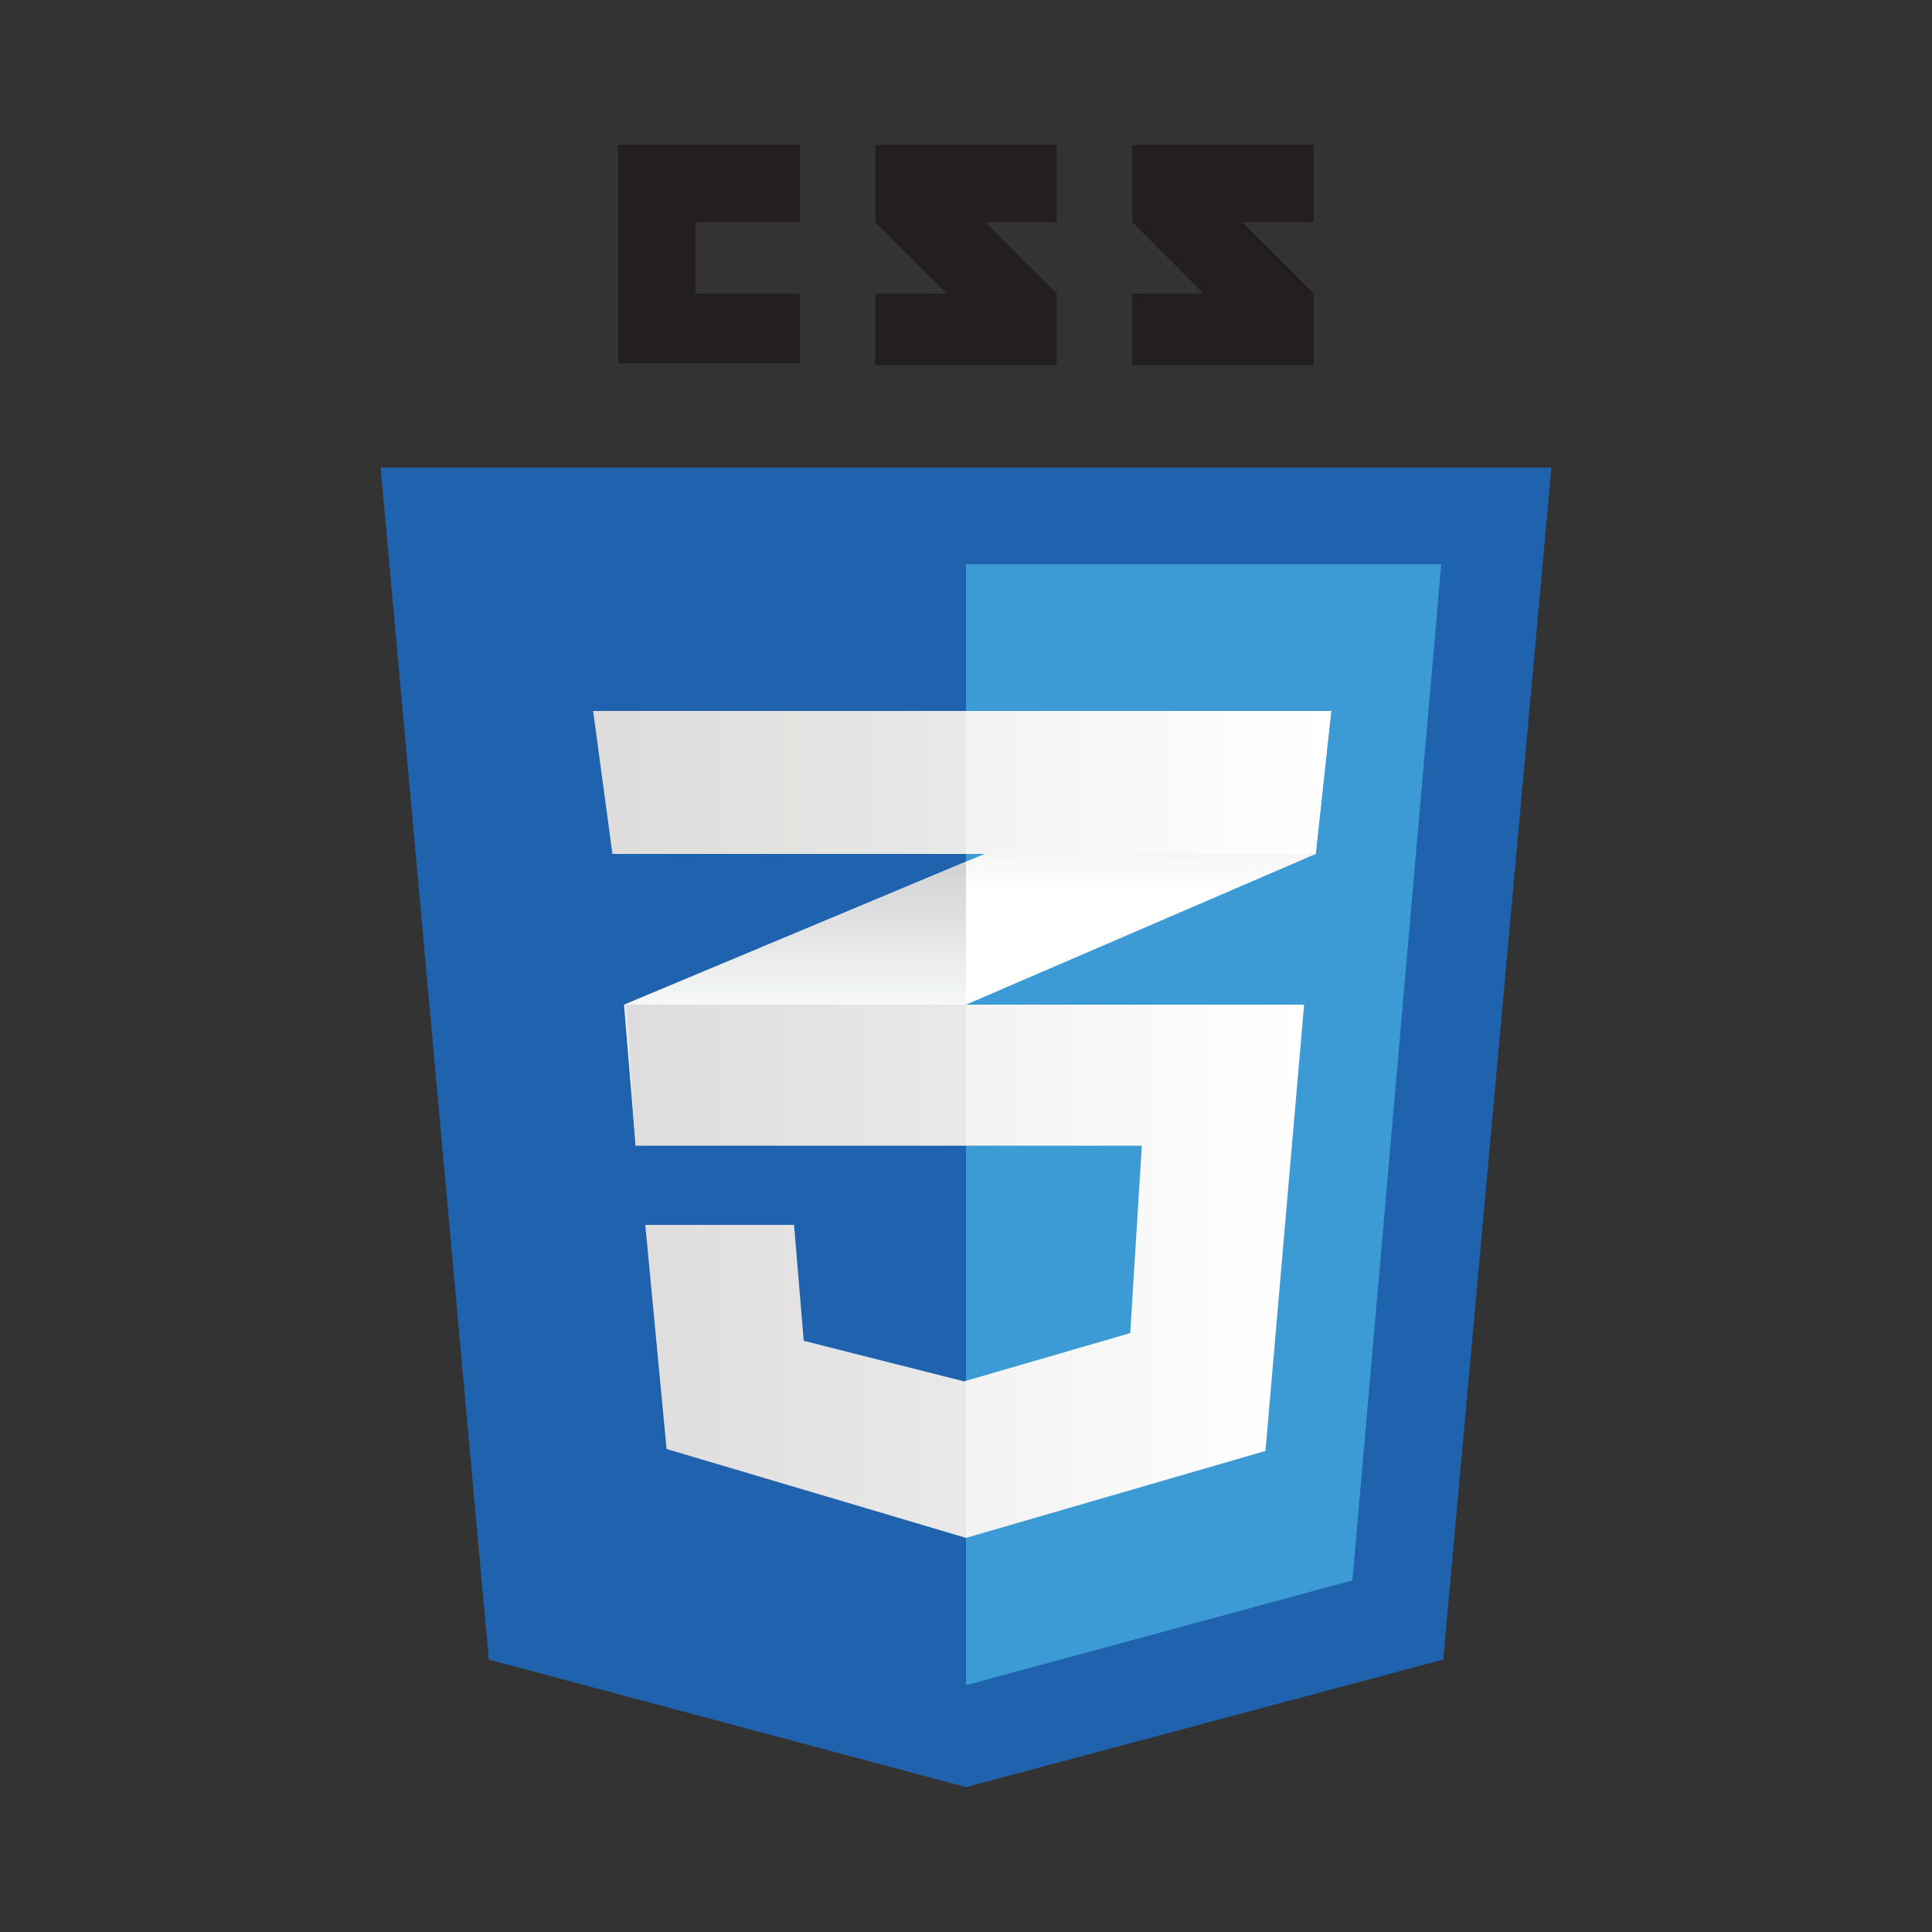
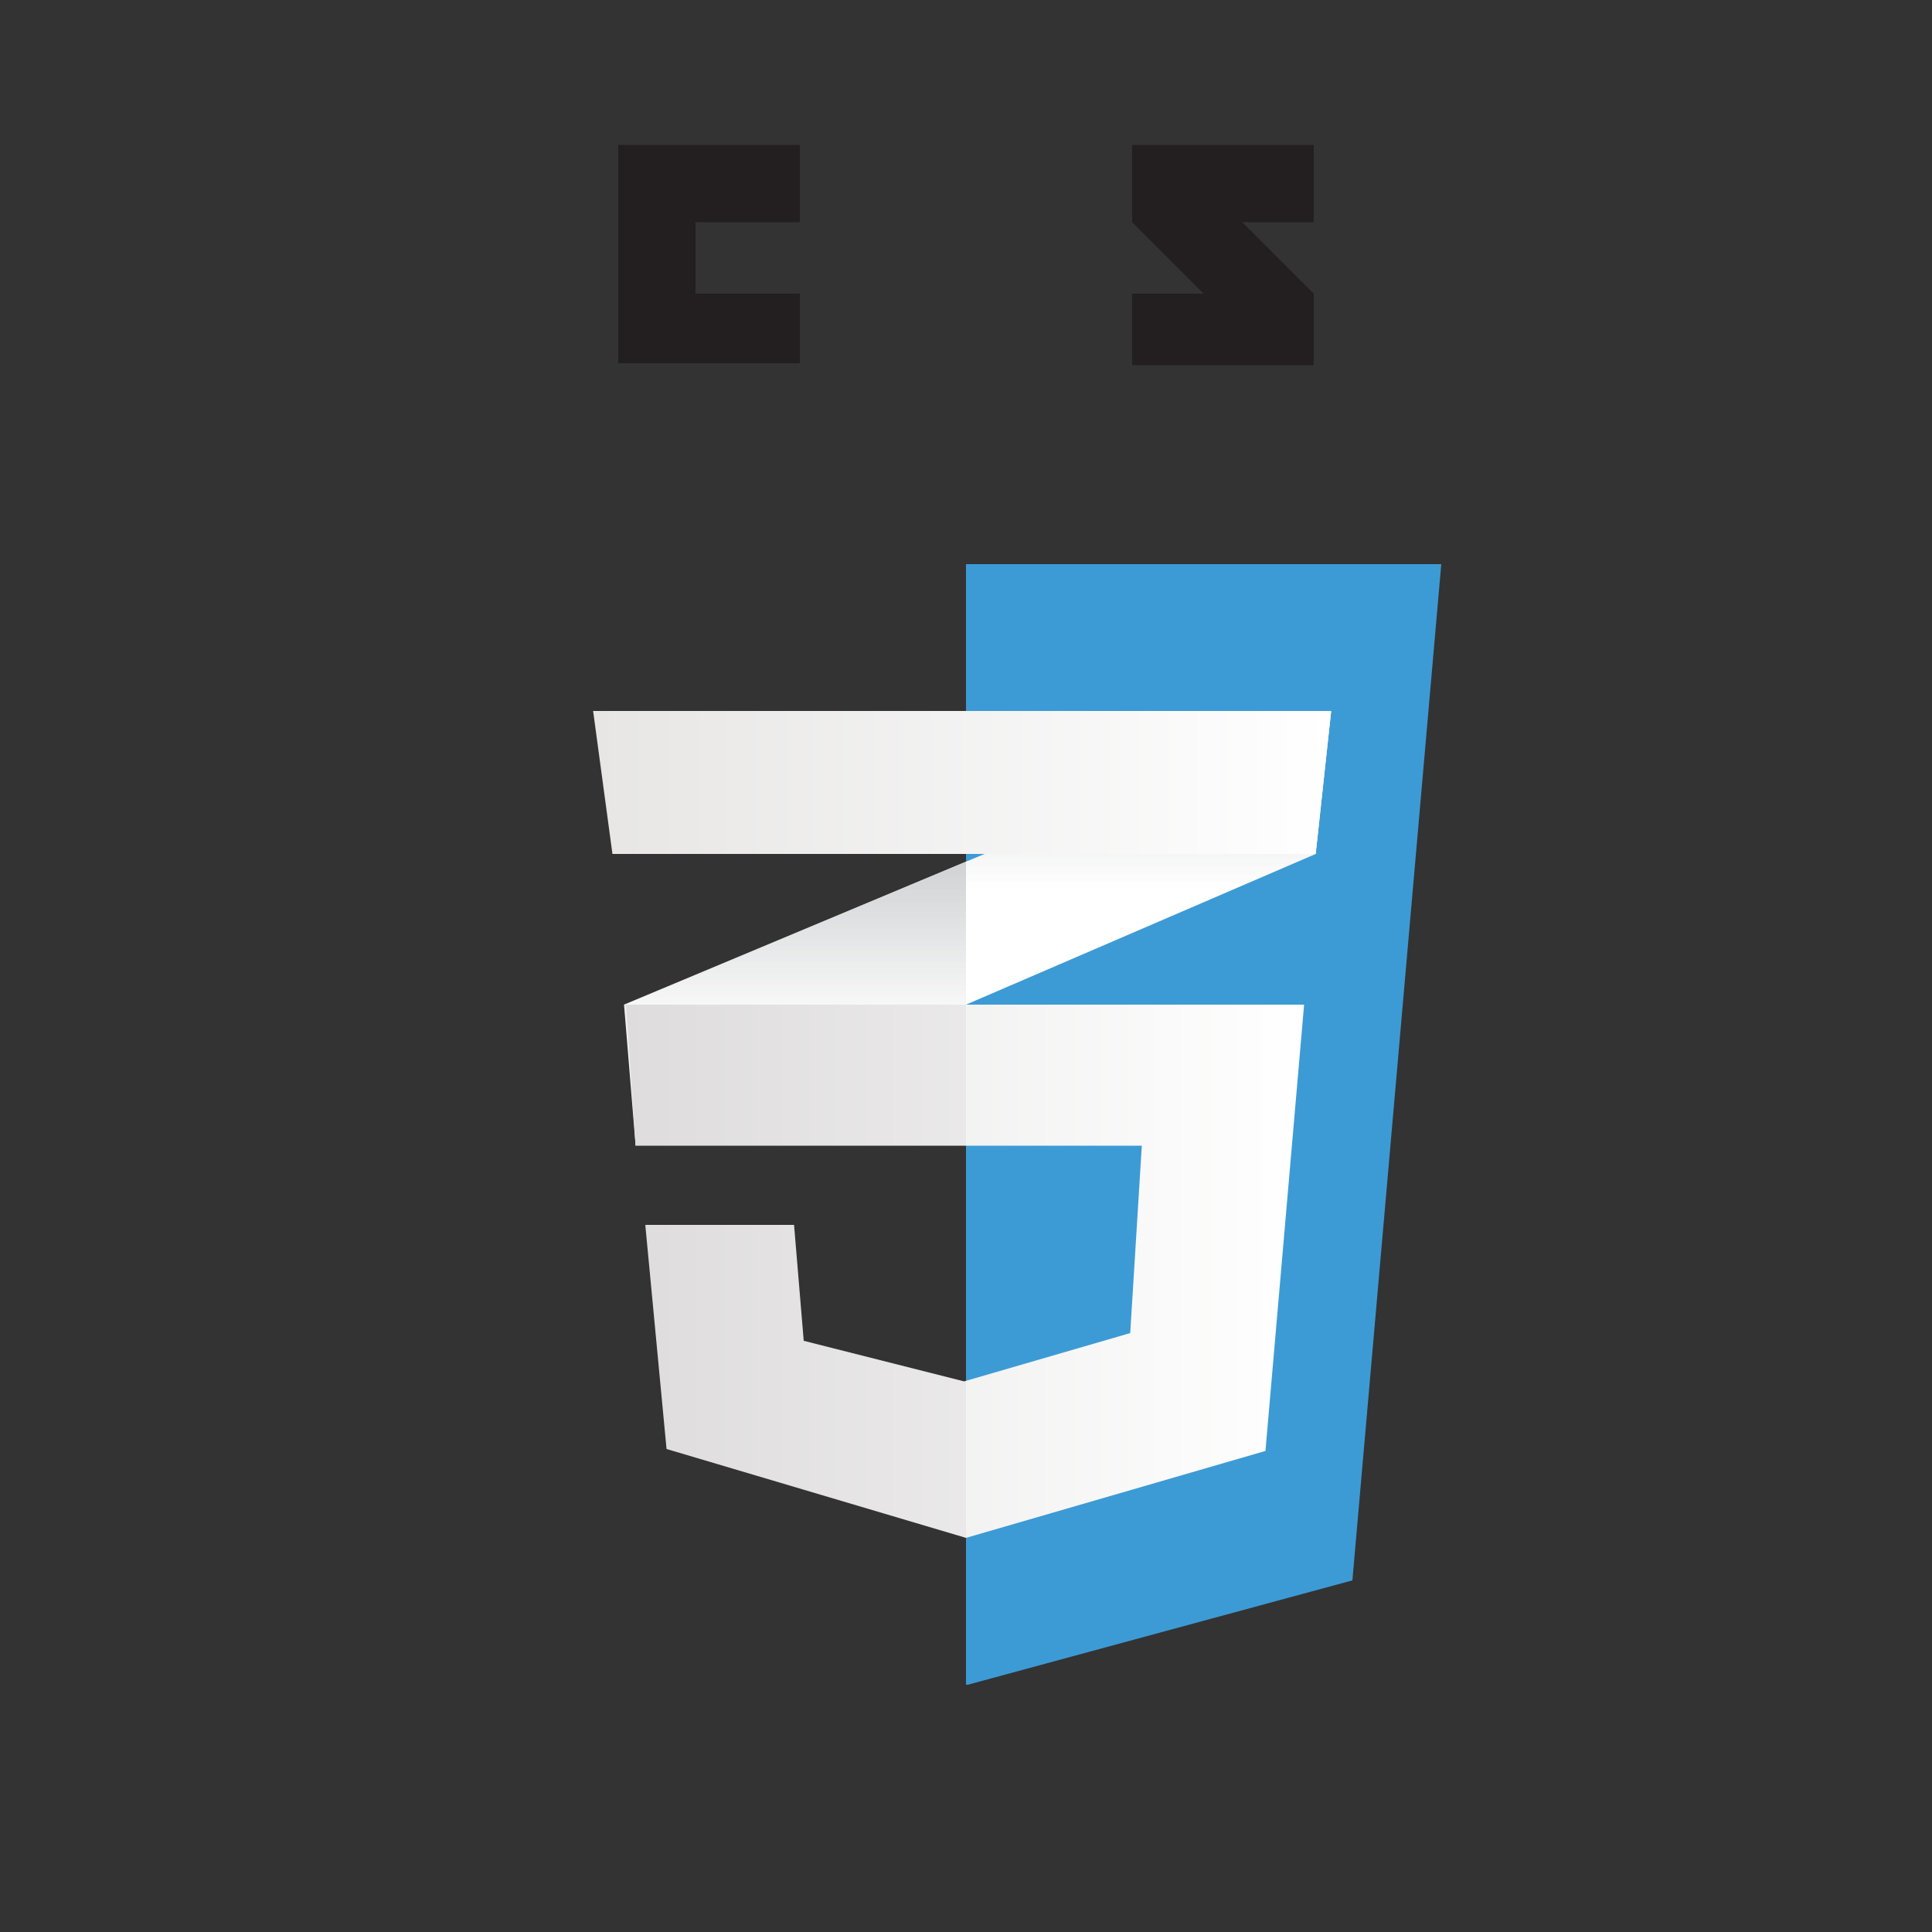
<svg xmlns="http://www.w3.org/2000/svg" version="1.1" id="Layer_1" x="0px" y="0px" viewBox="0 0 100 100" enable-background="new 0 0 100 100" xml:space="preserve">
  <rect x="0" y="0" width="100" height="100" fill="#333333" stroke="none" />
  <g>
-     <polygon fill="#1F62AE" points="74.7,85.9 50,92.5 25.3,85.9 19.7,24.2 80.3,24.2  " />
    <polygon fill="#3C9BD5" points="50,29.2 50,87.2 50.1,87.2 70,81.8 74.6,29.2  " />
    <g>
      <polygon fill="#231F20" points="36,15.2 36,11.5 41.4,11.5 41.4,7.5 32,7.5 32,18.8 41.4,18.8 41.4,15.2   " />
-       <path fill="#231F20" d="M51,11.5h3.7v-4h-9.4c0,0,0,2,0,4c1.3,1.3,1.9,1.9,3.7,3.7c-1.1,0-3.7,0-3.7,0v3.7h9.4v-3.7L51,11.5z" />
      <path fill="#231F20" d="M64.3,11.5H68v-4h-9.4c0,0,0,2,0,4c1.3,1.3,1.9,1.9,3.7,3.7c-1.1,0-3.7,0-3.7,0v3.7H68v-3.7L64.3,11.5z" />
    </g>
    <g>
      <polygon fill="#FFFFFF" points="50,44.6 32.3,52 32.9,59.3 50,52 68.1,44.2 68.9,36.8   " />
      <linearGradient id="SVGID_1_" gradientUnits="userSpaceOnUse" x1="41.156" y1="59.26" x2="41.156" y2="44.637">
        <stop offset="0.387" style="stop-color:#D0D2D3;stop-opacity:0" />
        <stop offset="1" style="stop-color:#D0D2D3" />
      </linearGradient>
      <polygon fill="url(#SVGID_1_)" points="32.3,52 32.9,59.3 50,52 50,44.6   " />
      <linearGradient id="SVGID_2_" gradientUnits="userSpaceOnUse" x1="59.427" y1="51.966" x2="59.427" y2="36.766">
        <stop offset="0.387" style="stop-color:#D0D2D3;stop-opacity:0" />
        <stop offset="1" style="stop-color:#D0D2D3" />
      </linearGradient>
      <polygon fill="url(#SVGID_2_)" points="68.9,36.8 50,44.6 50,52 68.1,44.2   " />
      <linearGradient id="SVGID_3_" gradientUnits="userSpaceOnUse" x1="32.361" y1="65.782" x2="67.482" y2="65.782">
        <stop offset="0" style="stop-color:#E7E6E5" />
        <stop offset="1" style="stop-color:#FFFFFF" />
      </linearGradient>
      <polygon fill="url(#SVGID_3_)" points="32.4,52 32.9,59.3 59.1,59.3 58.5,69 49.9,71.5 41.6,69.4 41.1,63.4 33.4,63.4 34.5,75     50,79.6 65.5,75.1 67.5,52   " />
      <g opacity="5.000000e-02">
        <polygon fill="#231F20" points="50,52 32.3,52 32.9,59.3 50,59.3    " />
        <polygon fill="#231F20" points="50,71.4 49.9,71.5 41.6,69.4 41.1,63.4 33.4,63.4 34.4,75 50,79.6    " />
      </g>
      <linearGradient id="SVGID_4_" gradientUnits="userSpaceOnUse" x1="30.745" y1="40.487" x2="68.876" y2="40.487">
        <stop offset="0" style="stop-color:#E7E6E5" />
        <stop offset="1" style="stop-color:#FFFFFF" />
      </linearGradient>
      <polygon fill="url(#SVGID_4_)" points="30.7,36.8 68.9,36.8 68.1,44.2 31.7,44.2   " />
-       <polygon opacity="5.000000e-02" fill="#231F20" points="50,36.8 30.7,36.8 31.7,44.2 50,44.2   " />
    </g>
  </g>
</svg>